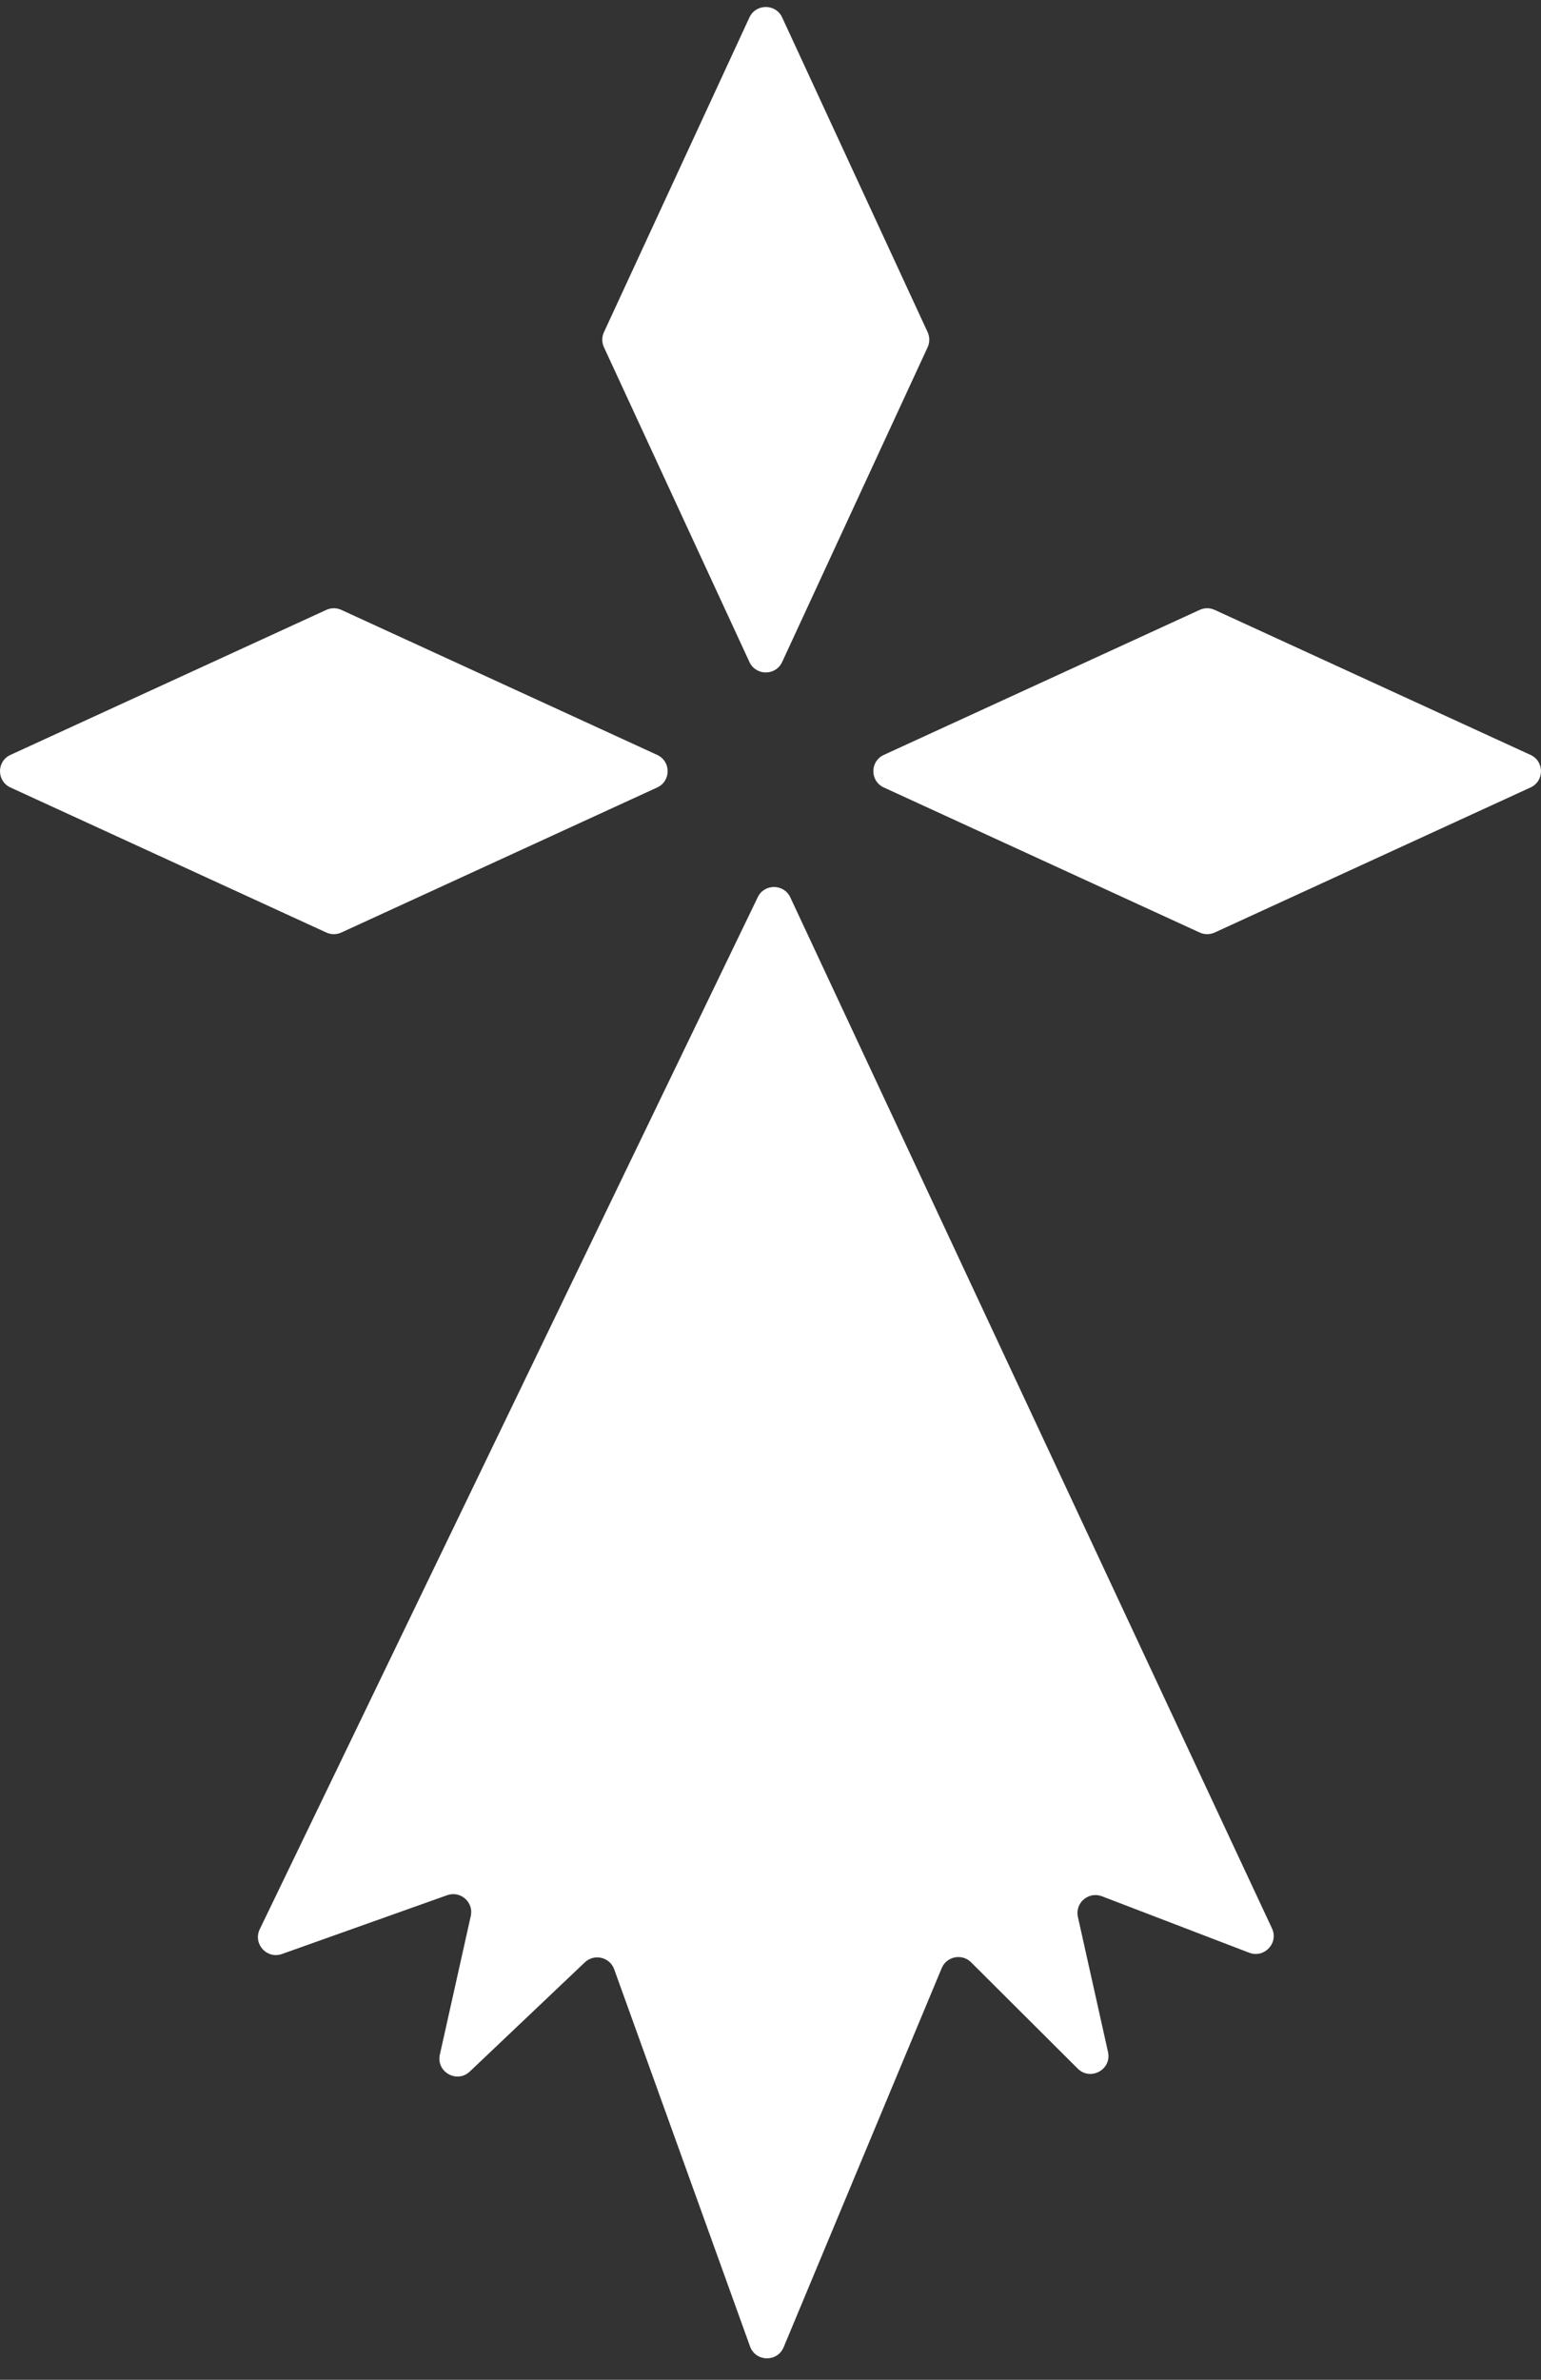
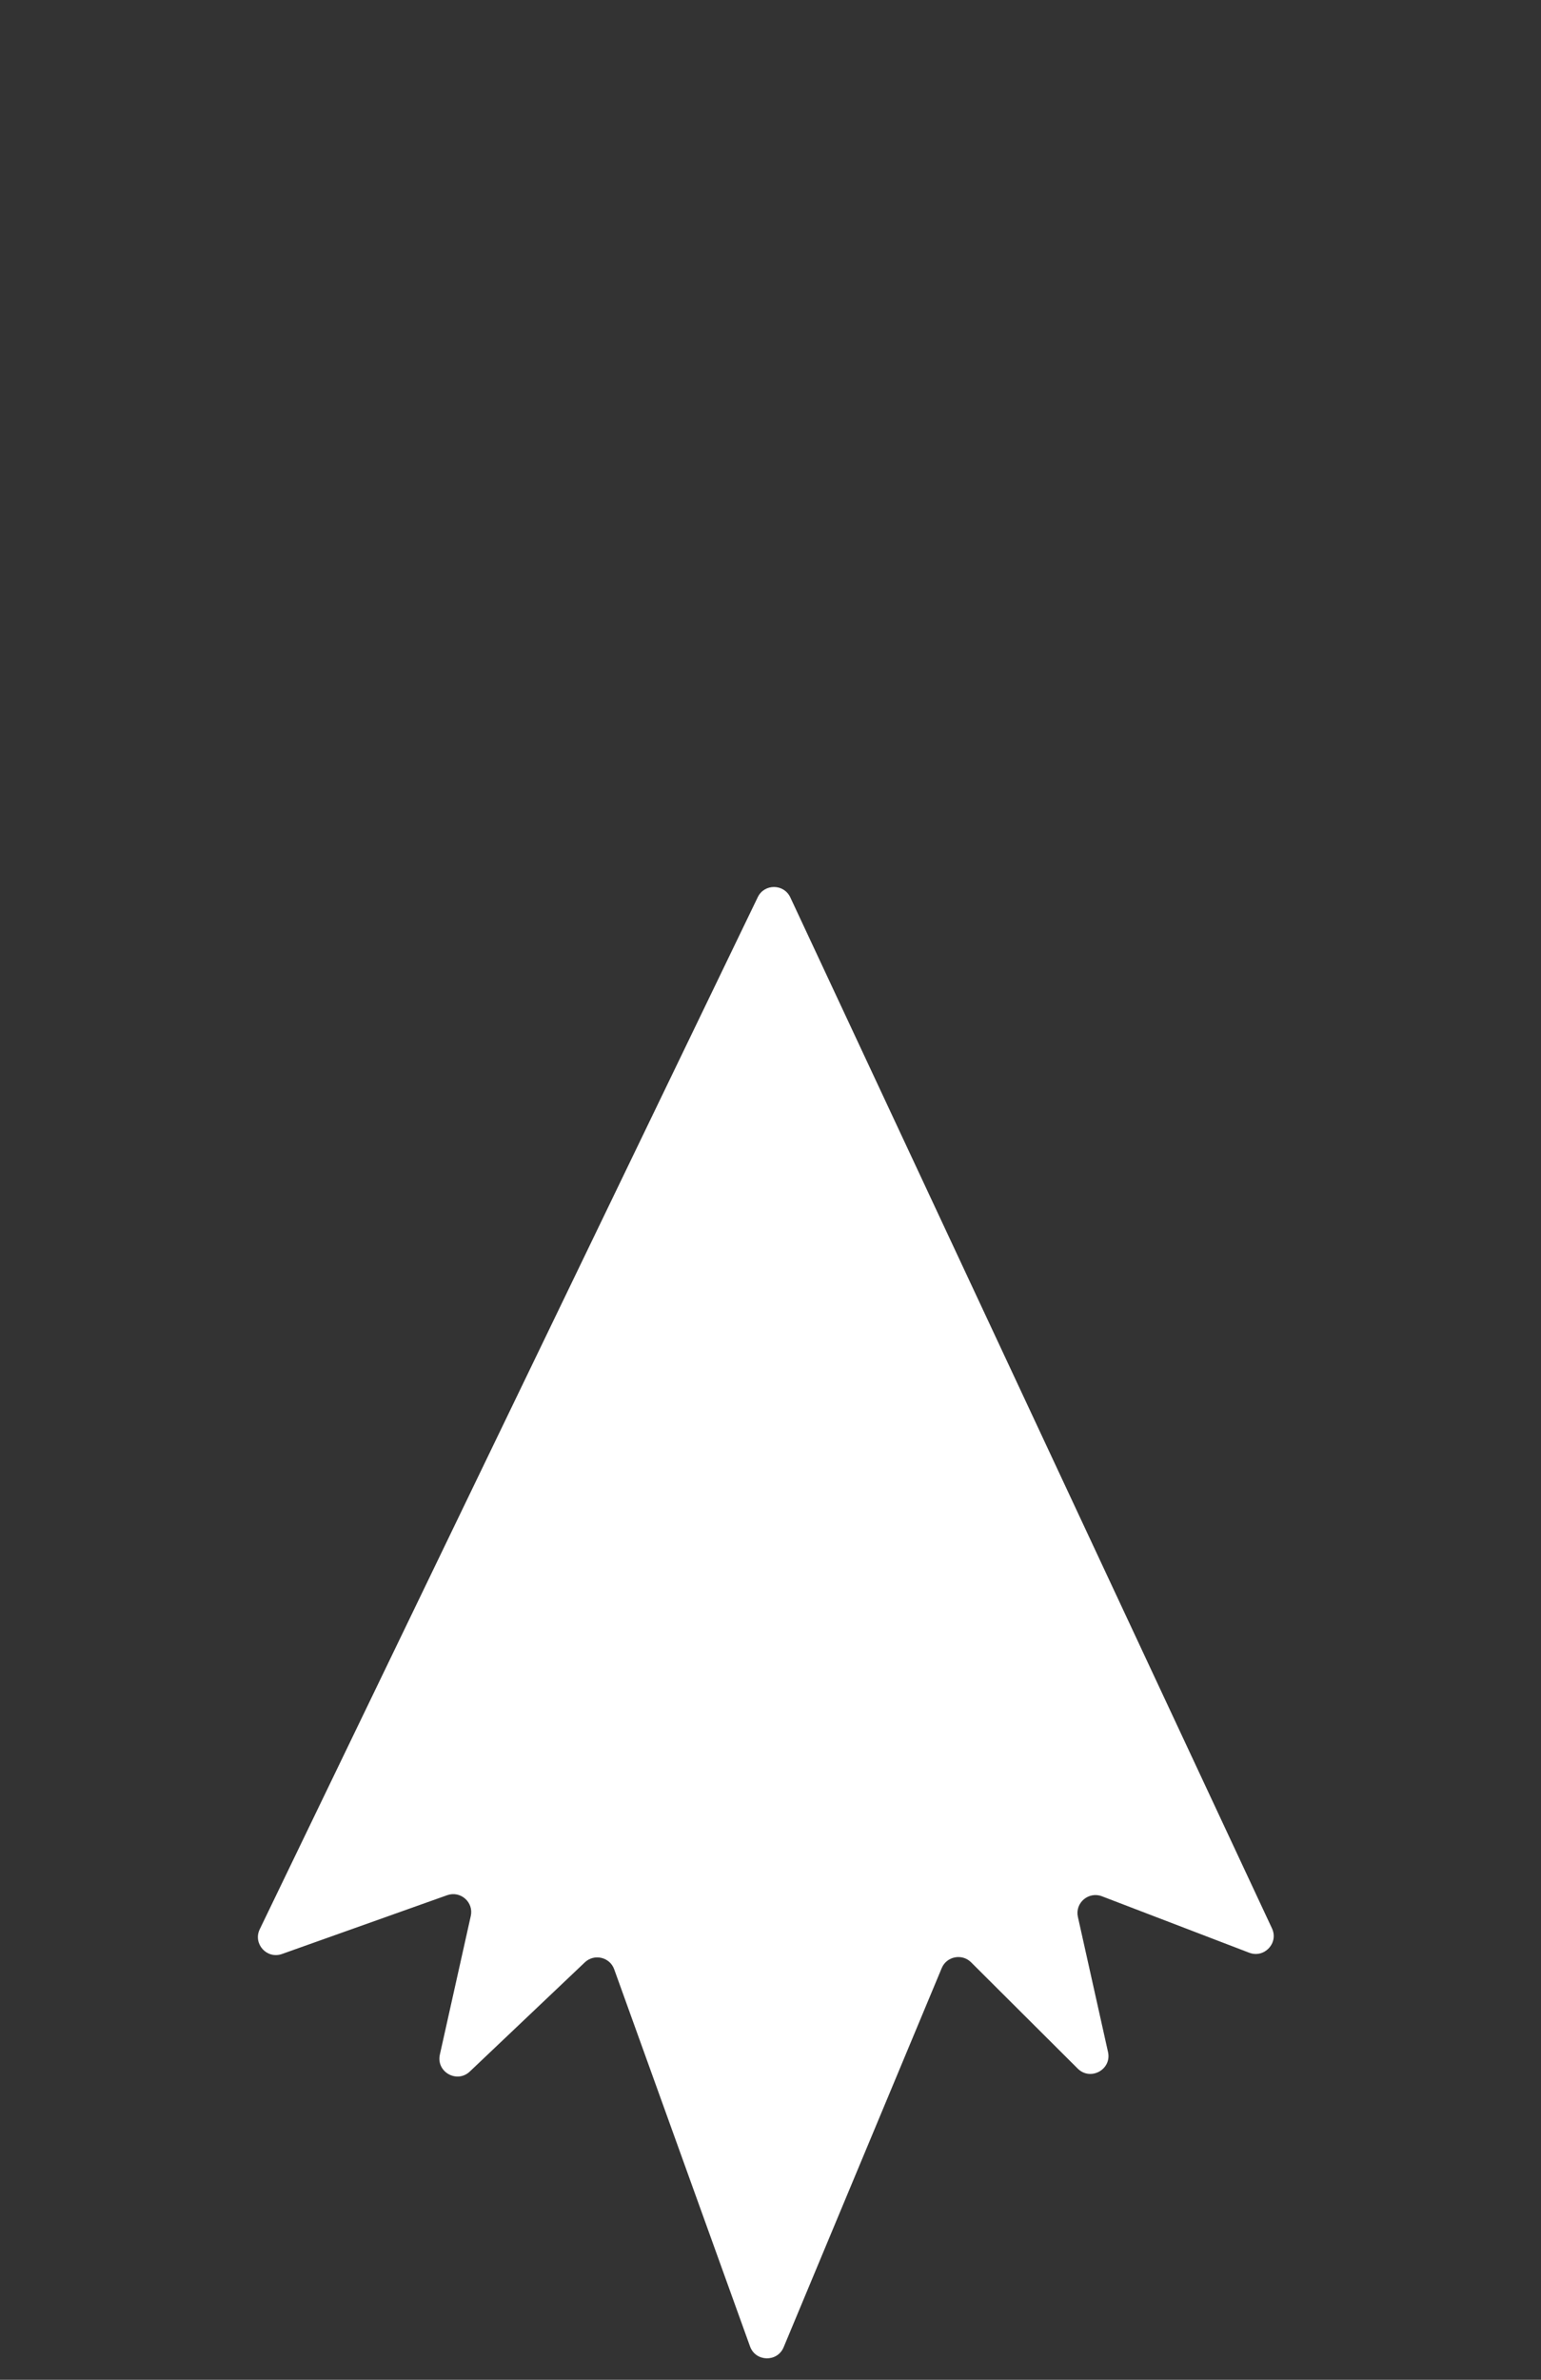
<svg xmlns="http://www.w3.org/2000/svg" width="46" height="71" viewBox="0 0 46 71" fill="none">
  <rect x="0" y="0" width="46" height="71" fill="#333333" stroke="none" />
  <path d="M37.97 57.533L23.591 26.772C23.399 26.363 22.816 26.359 22.62 26.766L7.753 57.559C7.545 57.991 7.966 58.457 8.418 58.296L13.348 56.542C13.746 56.4 14.145 56.751 14.053 57.162L13.13 61.298C13.015 61.815 13.641 62.167 14.025 61.802L17.458 58.545C17.739 58.279 18.203 58.388 18.334 58.752L22.389 70.004C22.555 70.465 23.203 70.481 23.392 70.029L28.111 58.717C28.258 58.365 28.717 58.275 28.988 58.544L32.17 61.715C32.551 62.094 33.192 61.743 33.075 61.22L32.176 57.19C32.083 56.773 32.493 56.421 32.894 56.574L37.289 58.258C37.741 58.431 38.174 57.969 37.97 57.533L37.97 57.533Z" fill="white" />
-   <path d="M35.81 18.196L26.383 22.522C25.966 22.713 25.966 23.303 26.383 23.494L35.81 27.821C35.953 27.887 36.117 27.887 36.26 27.821L45.687 23.494C46.104 23.303 46.104 22.713 45.687 22.522L36.26 18.196C36.117 18.13 35.953 18.13 35.81 18.196Z" fill="white" />
-   <path d="M9.74 18.196L0.312 22.522C-0.104 22.713 -0.104 23.303 0.312 23.494L9.74 27.821C9.883 27.887 10.047 27.887 10.19 27.821L19.617 23.494C20.034 23.303 20.034 22.713 19.617 22.522L10.19 18.196C10.047 18.13 9.883 18.13 9.74 18.196Z" fill="white" />
-   <path d="M27.691 9.911L23.348 0.52C23.156 0.105 22.563 0.105 22.371 0.52L18.028 9.911C17.962 10.053 17.962 10.217 18.028 10.359L22.371 19.75C22.564 20.166 23.156 20.166 23.348 19.75L27.691 10.359C27.756 10.217 27.756 10.053 27.691 9.911Z" fill="white" />
</svg>